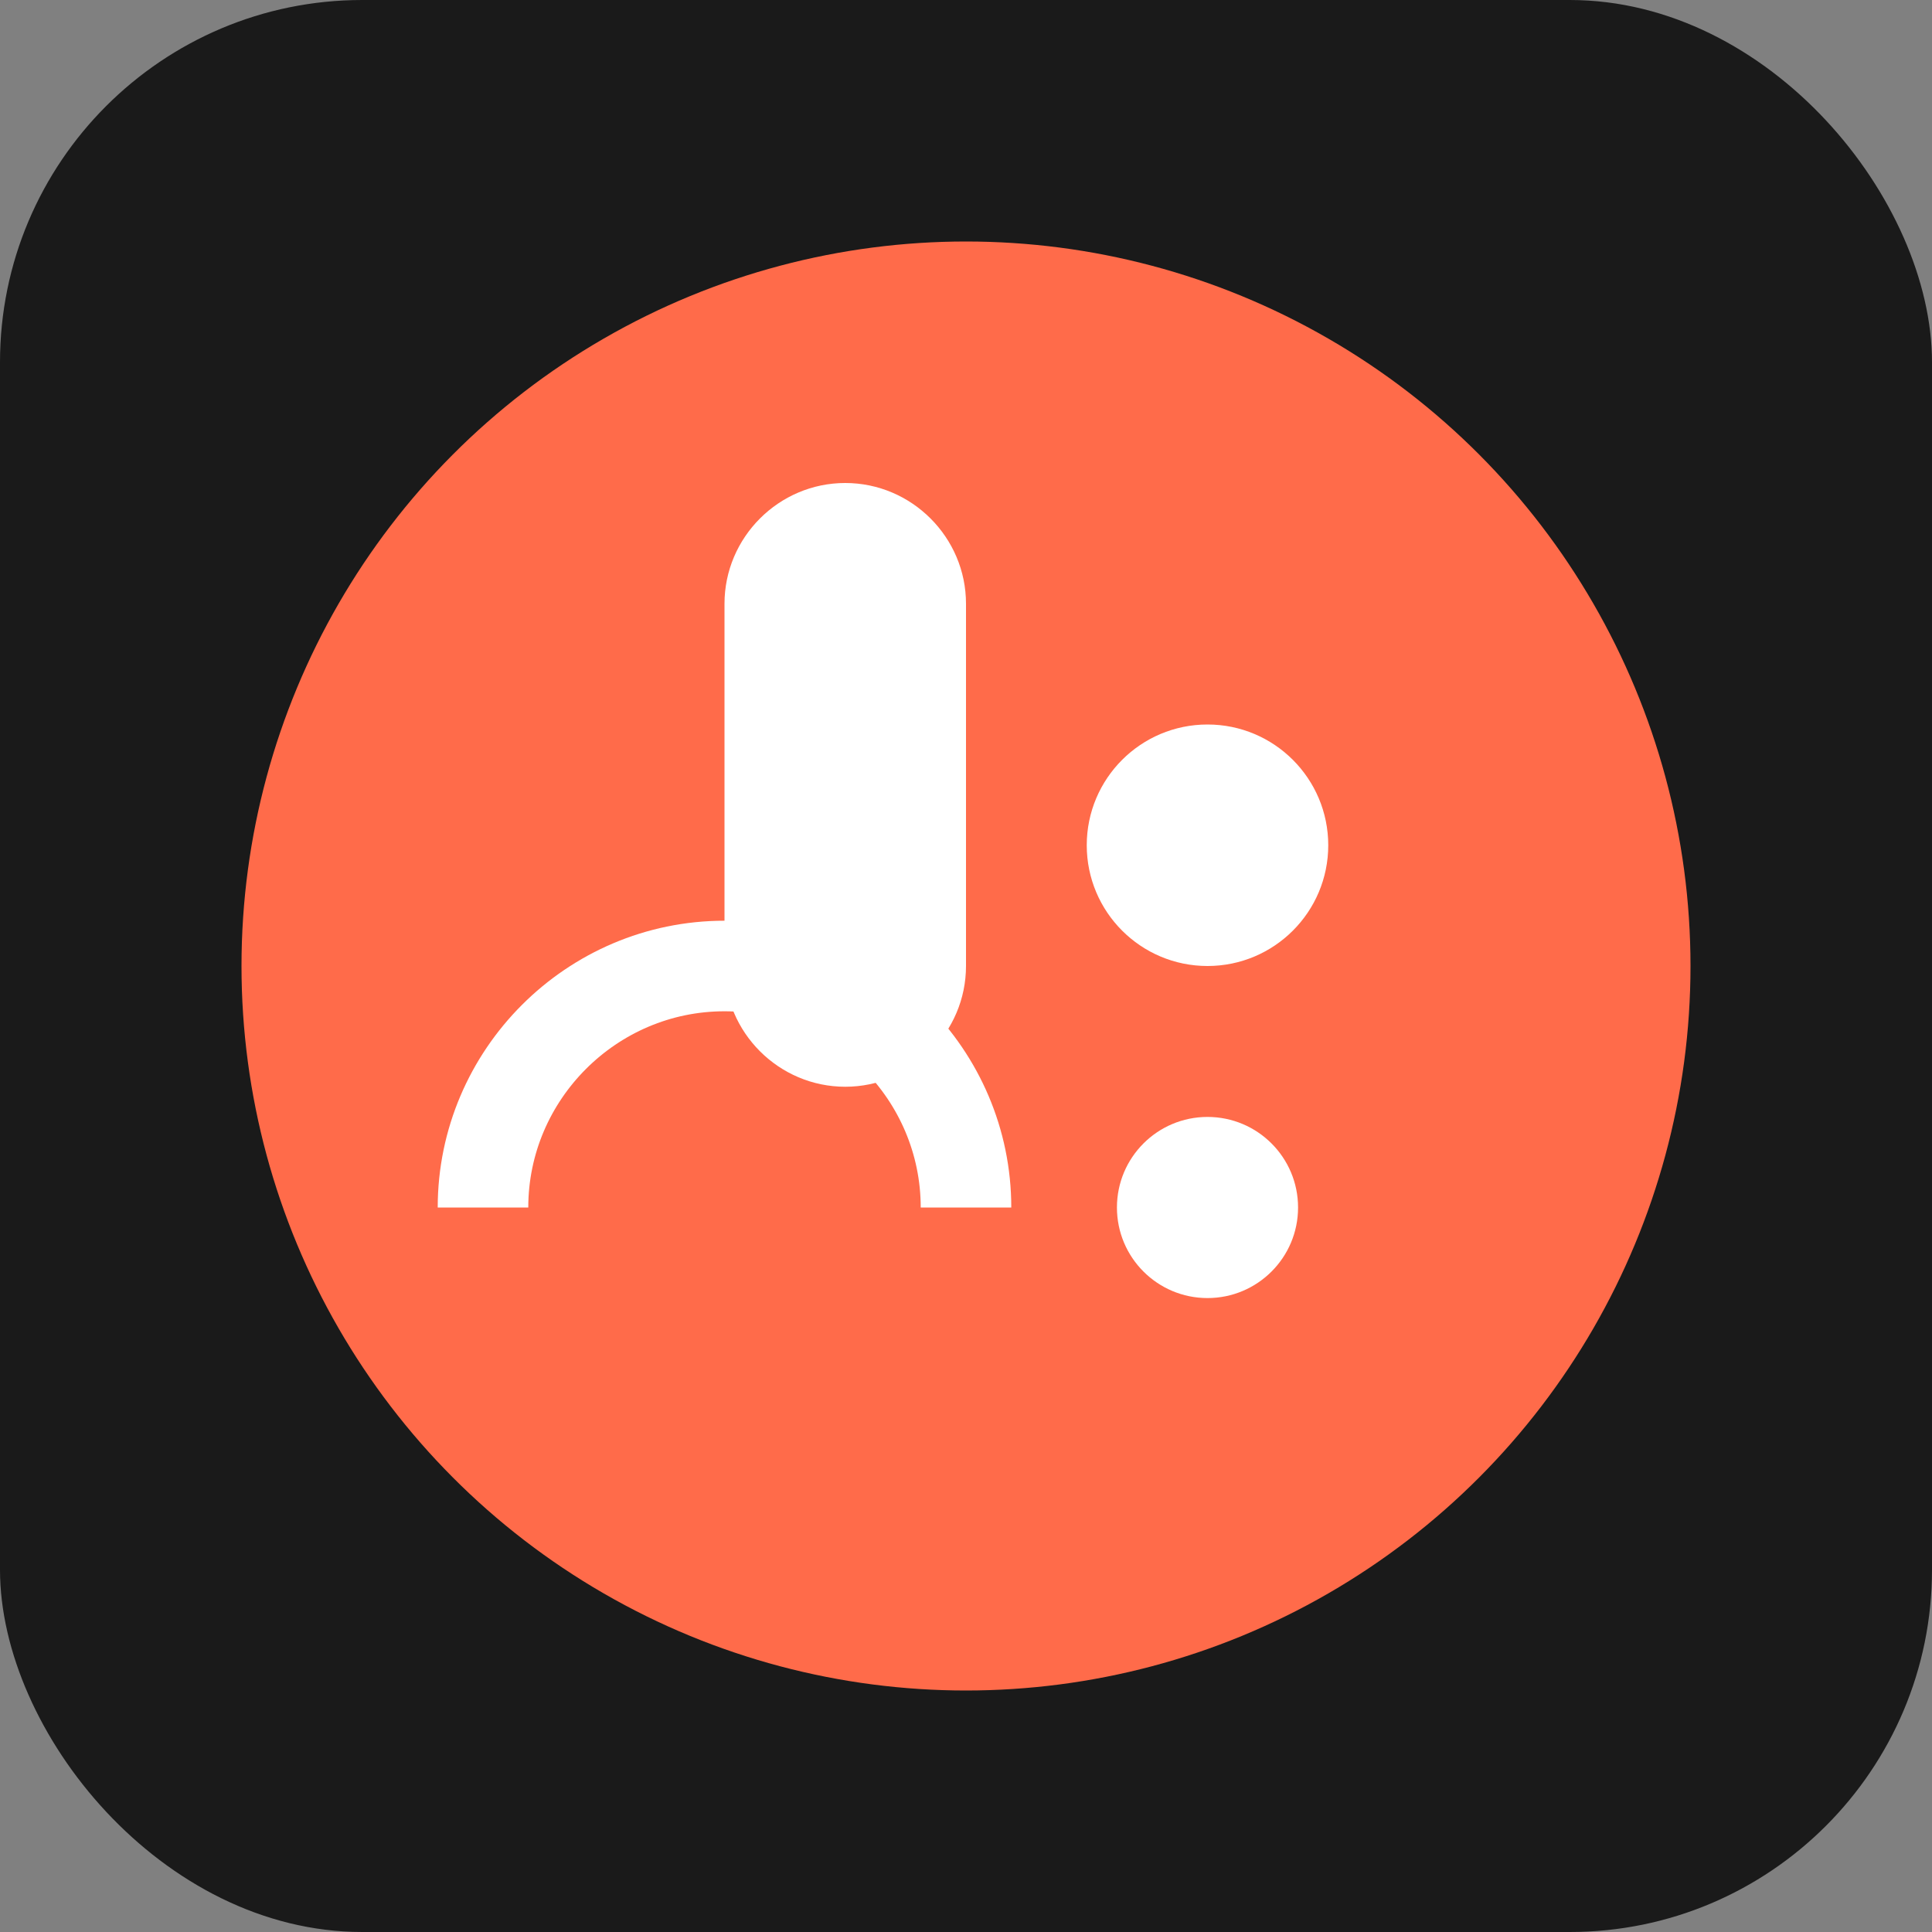
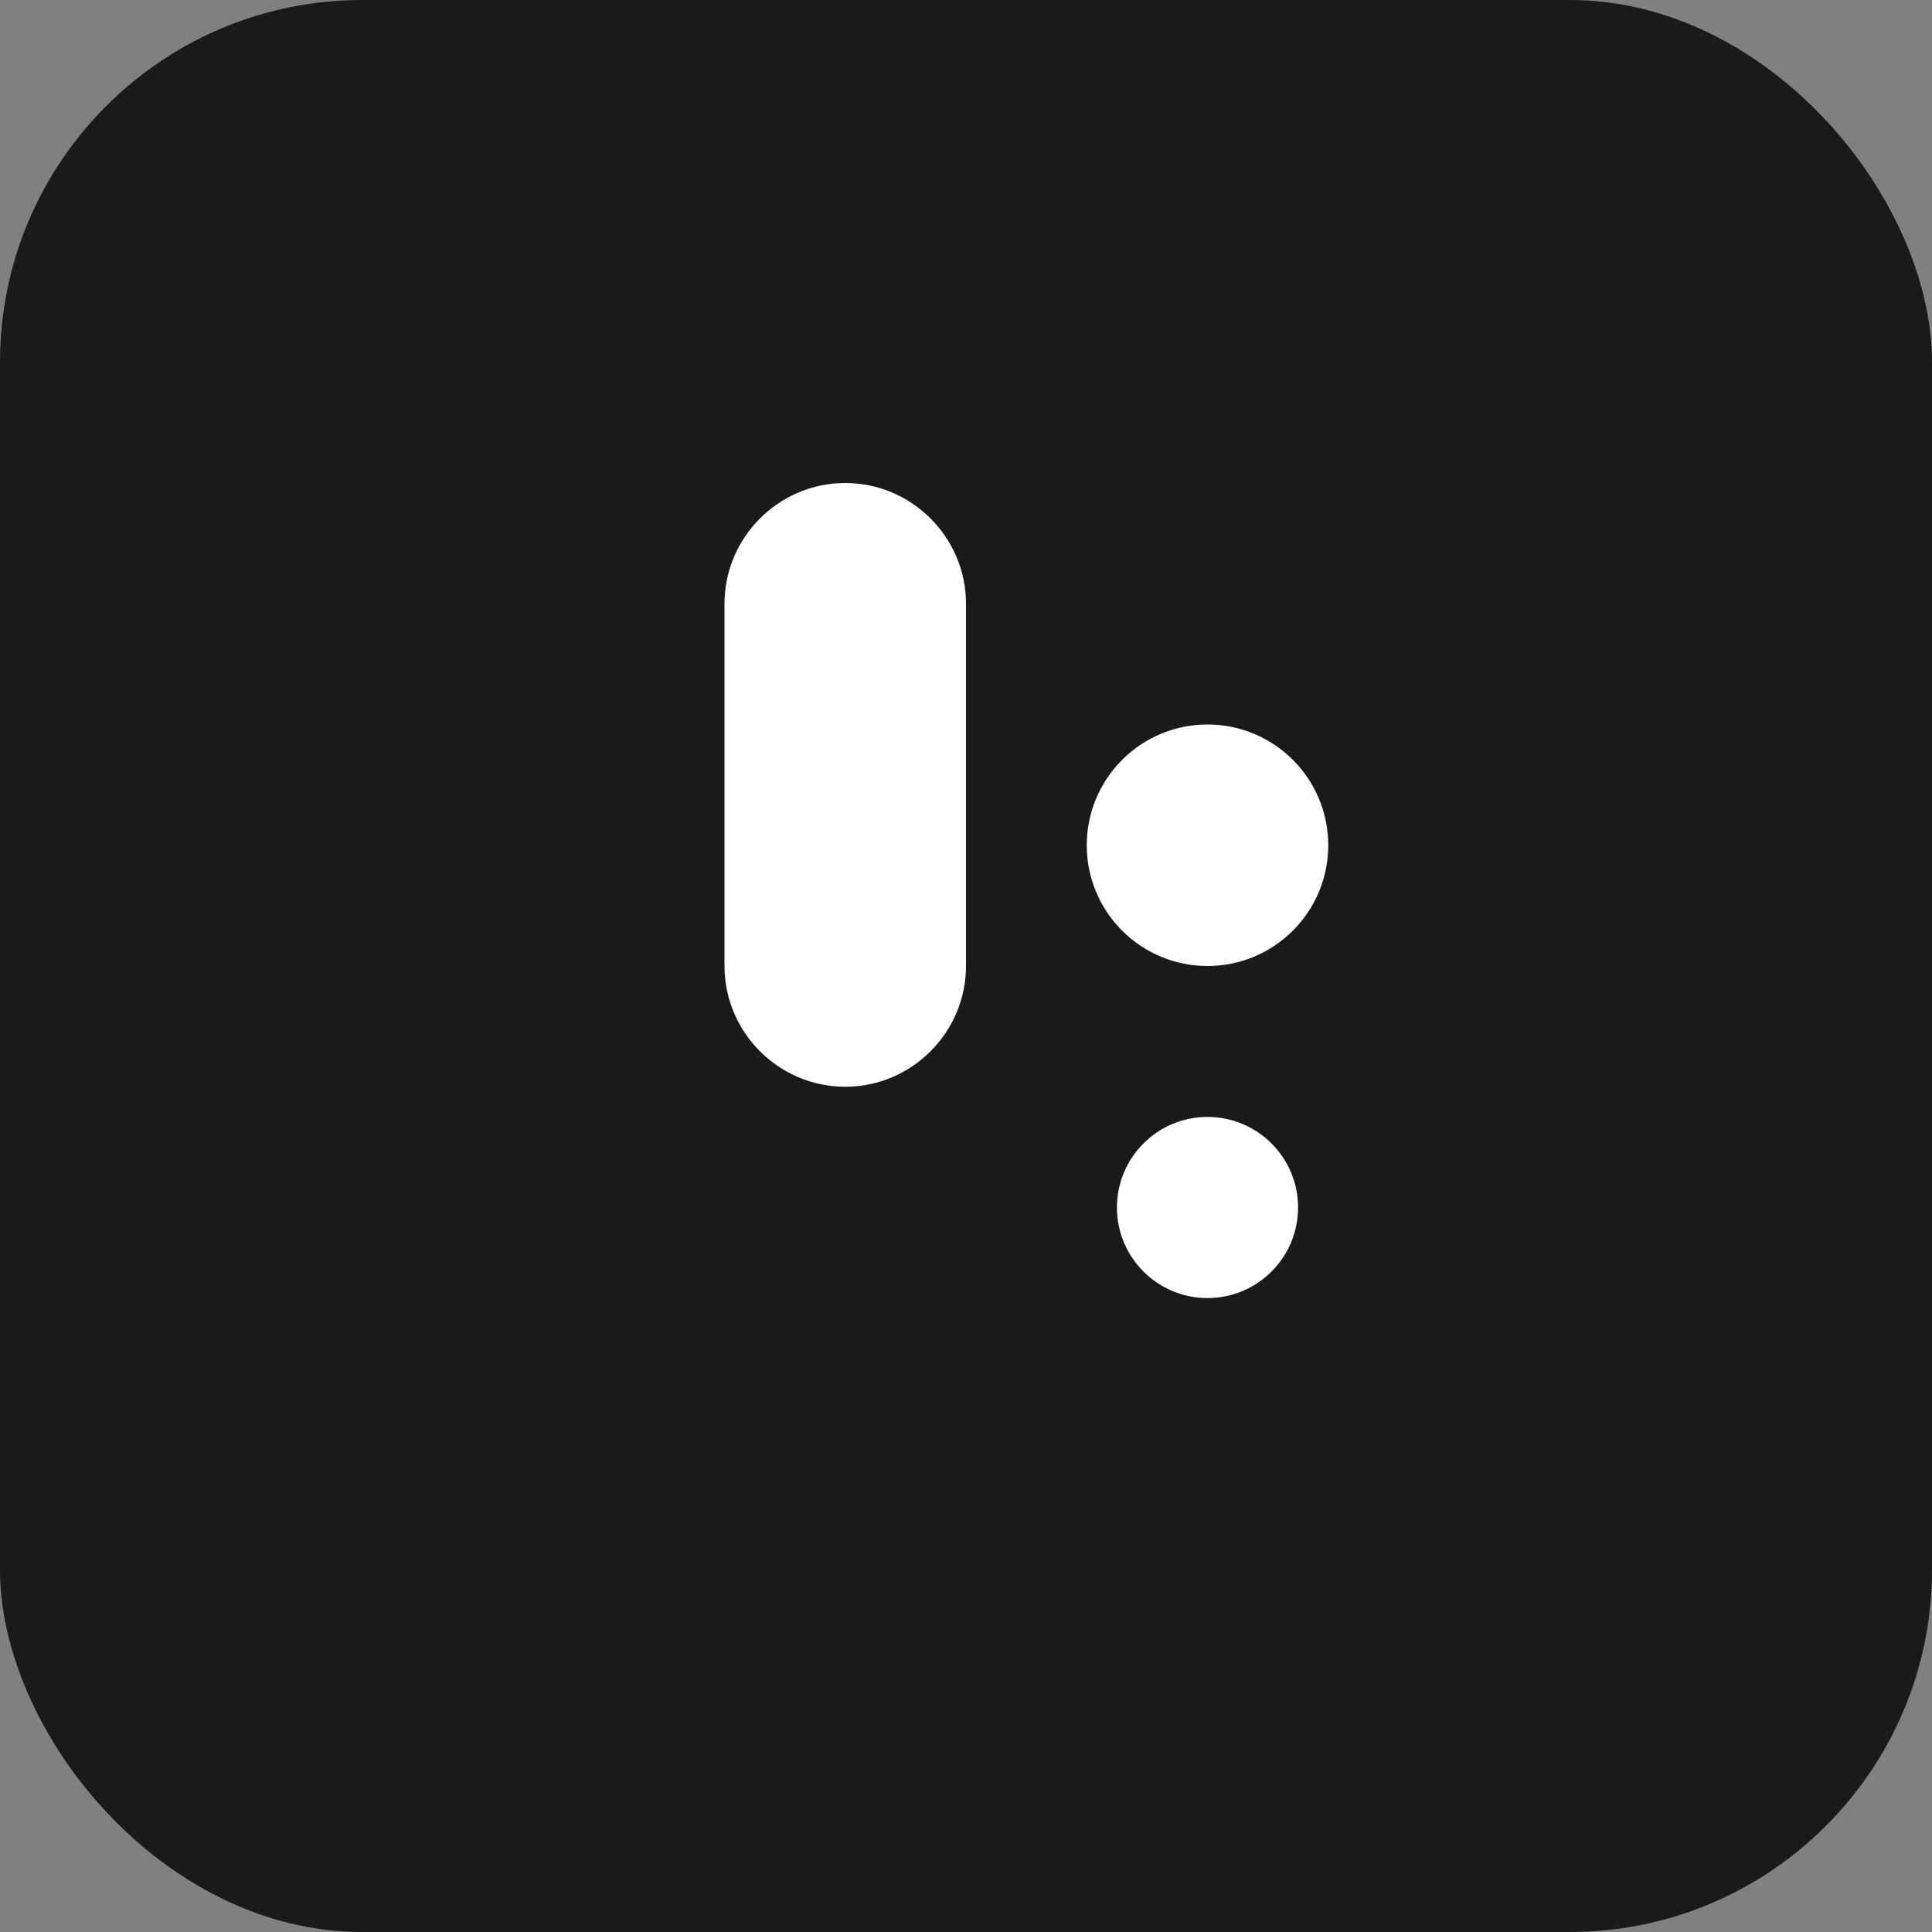
<svg xmlns="http://www.w3.org/2000/svg" width="32" height="32" viewBox="0 0 32 32">
  <rect x="0" y="0" width="32" height="32" fill="#808080" stroke="none" />
  <rect width="32" height="32" rx="6" fill="#1a1a1a" />
-   <circle cx="16" cy="16" r="12" fill="#ff6b4a" />
  <path d="M12 10c0-1.1.9-2 2-2s2 .9 2 2v6c0 1.1-.9 2-2 2s-2-.9-2-2V10z" fill="#fff" />
  <circle cx="20" cy="14" r="2" fill="#fff" />
  <circle cx="20" cy="20" r="1.5" fill="#fff" />
-   <path d="M8 20c0-2.2 1.8-4 4-4s4 1.8 4 4" stroke="#fff" stroke-width="1.5" fill="none" />
</svg>